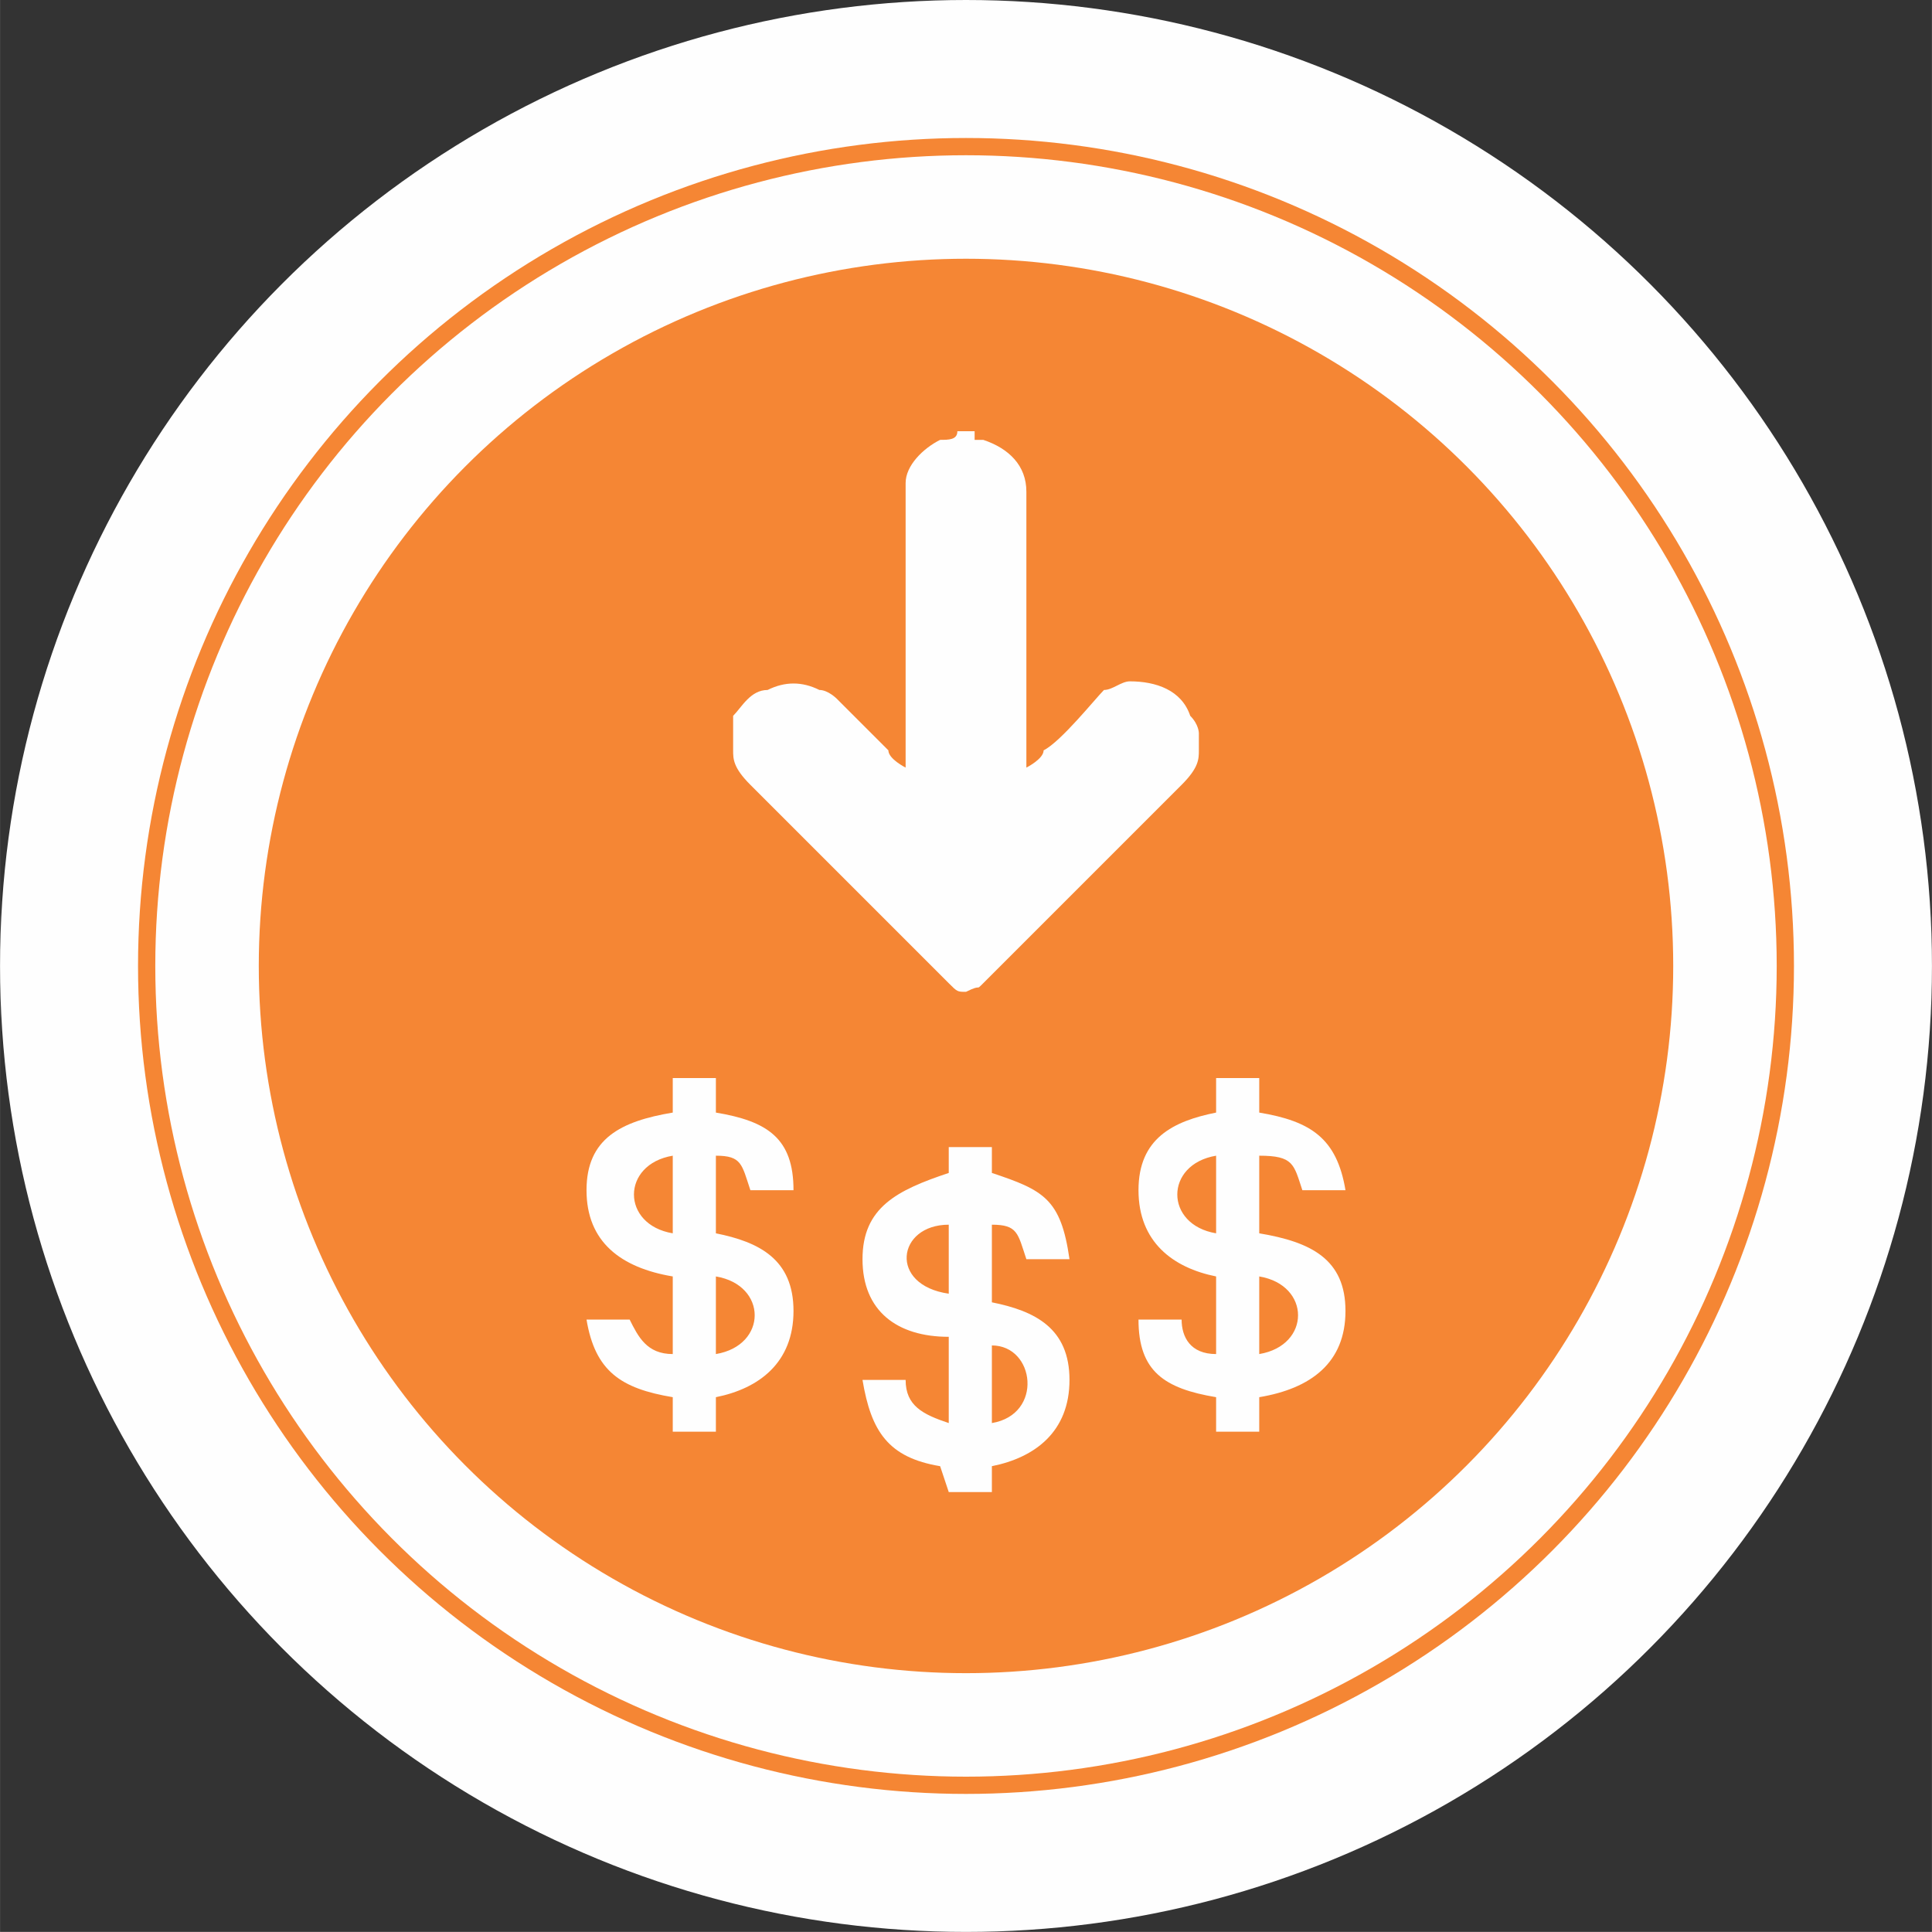
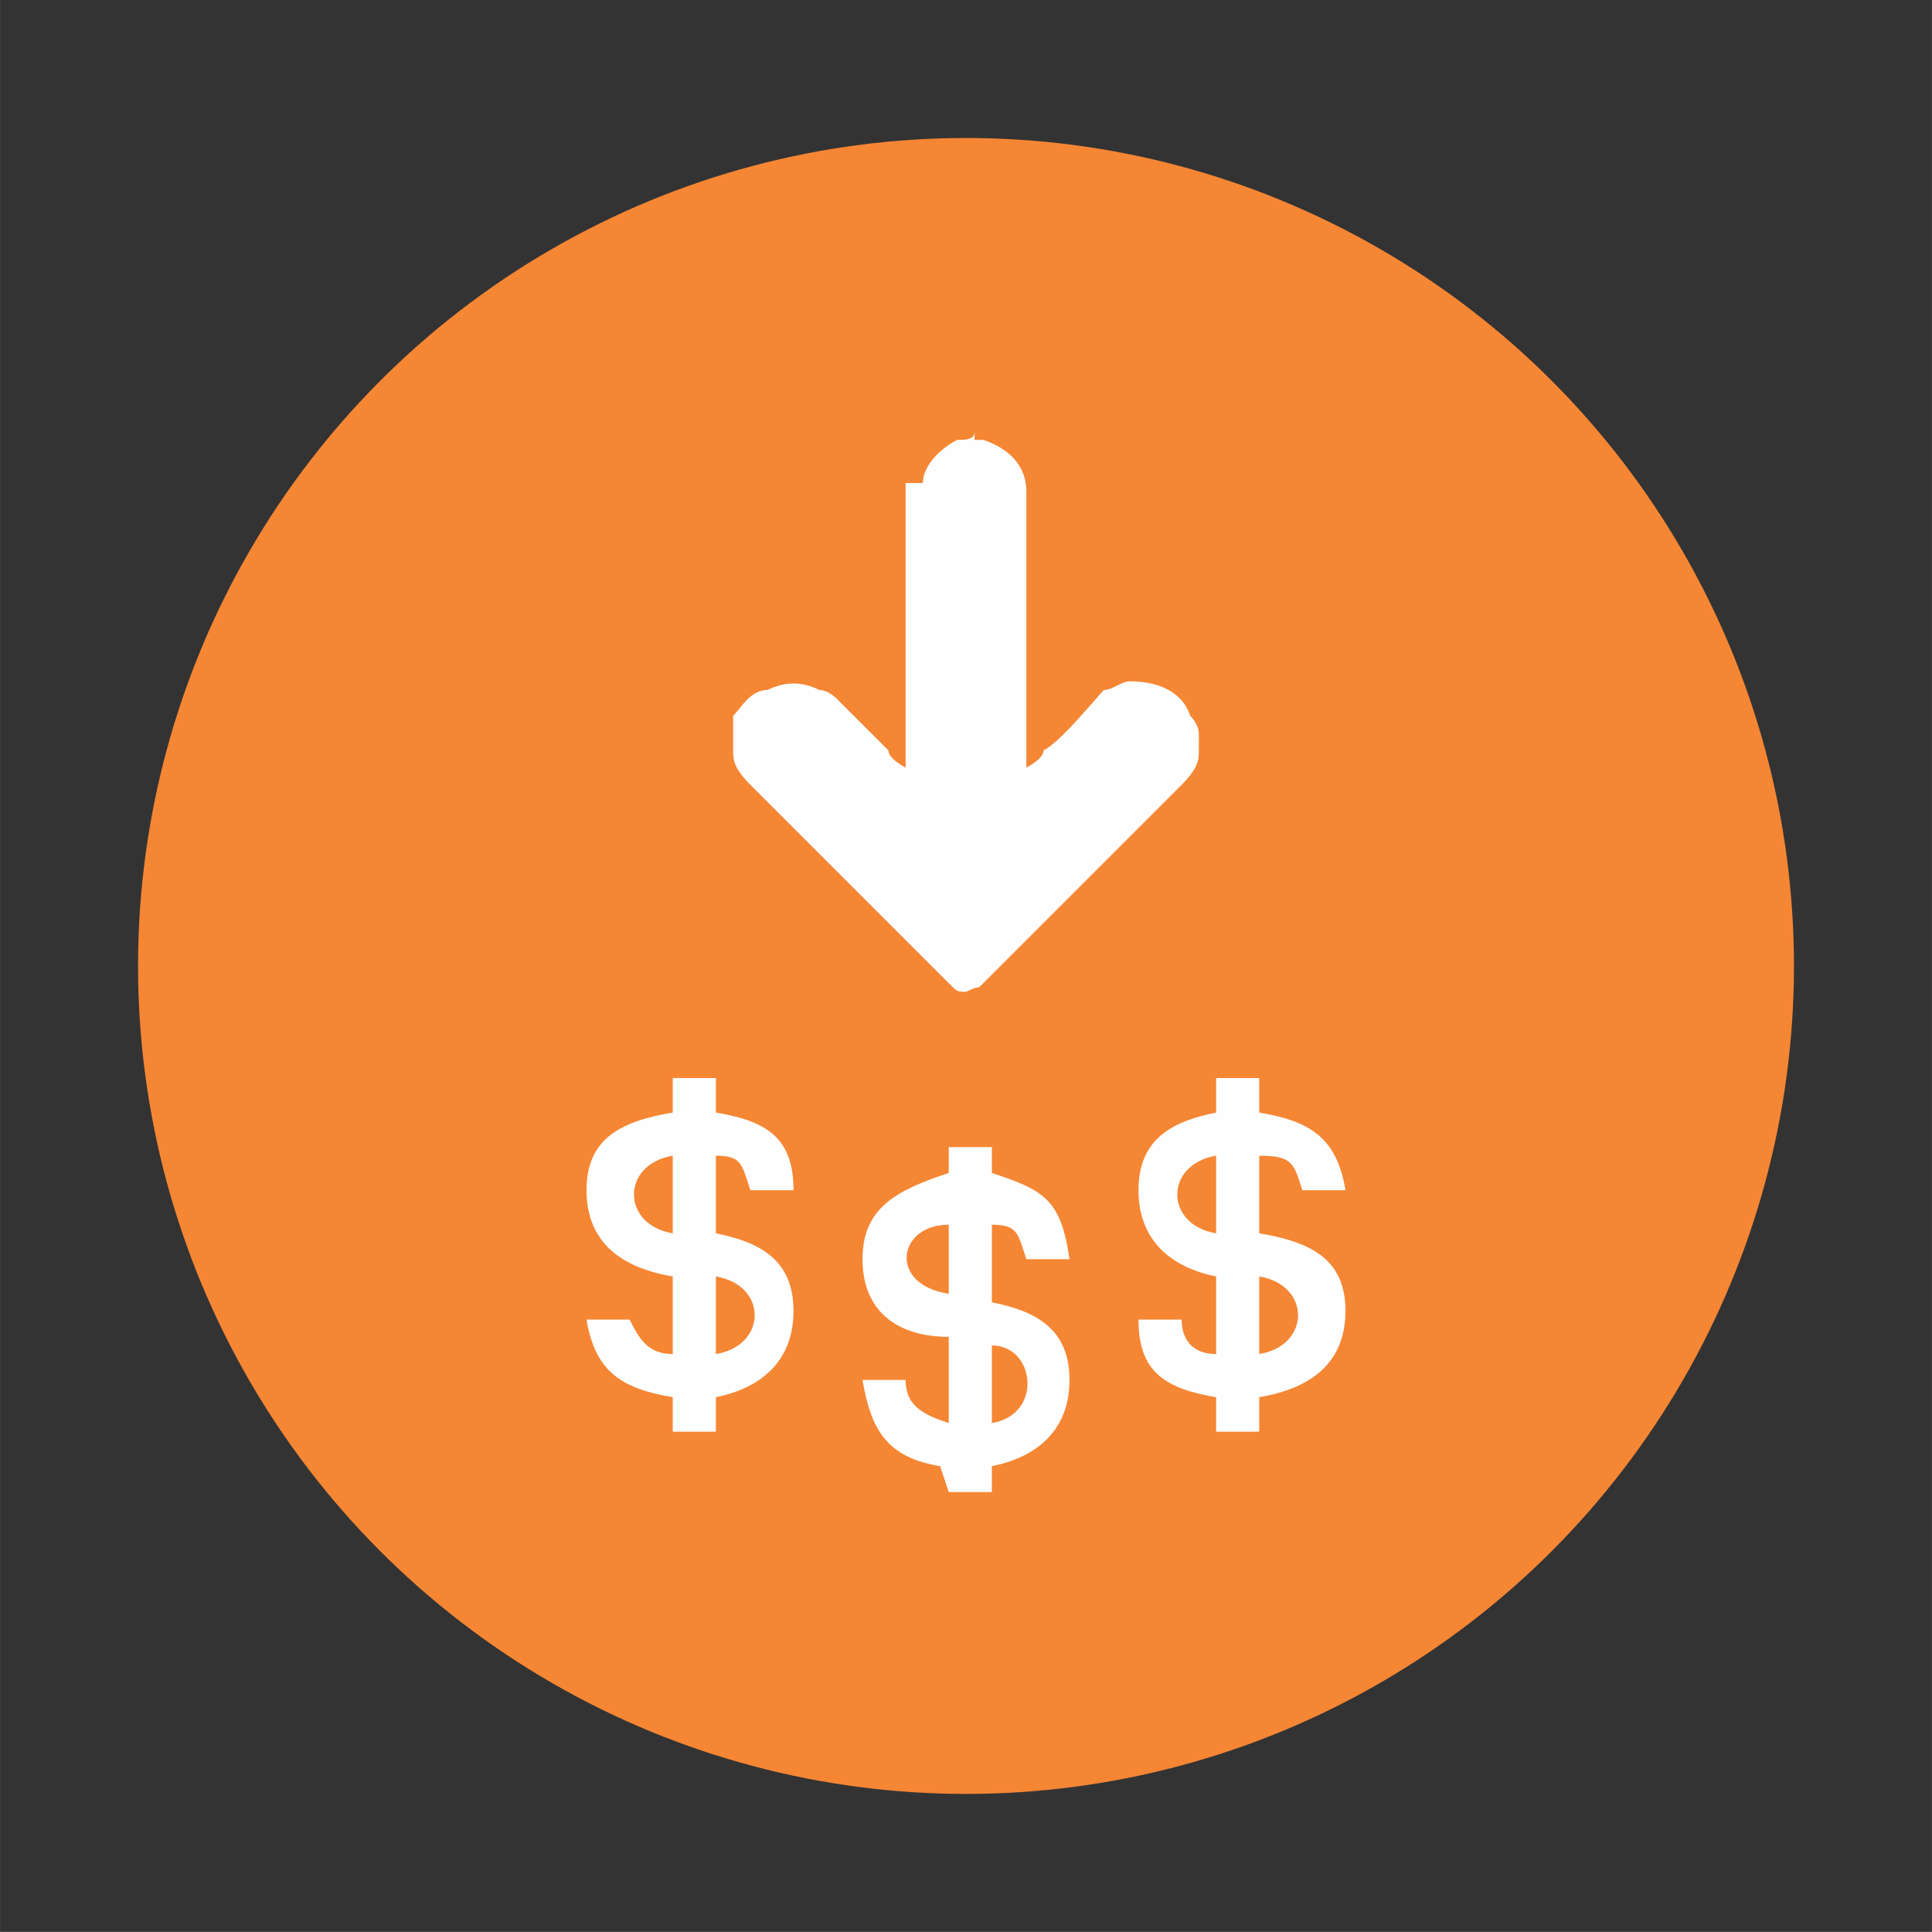
<svg xmlns="http://www.w3.org/2000/svg" xml:space="preserve" width="22.119mm" height="22.118mm" version="1.1" style="shape-rendering:geometricPrecision; text-rendering:geometricPrecision; image-rendering:optimizeQuality; fill-rule:evenodd; clip-rule:evenodd" viewBox="0 0 224 224">
  <rect x="0" y="0" width="224" height="224" fill="#333333" stroke="none" />
  <defs>
    <style type="text/css">
   
    .fil0 {fill:#FEFEFE}
    .fil2 {fill:#FEFEFE}
    .fil1 {fill:#F58634}
   
  </style>
  </defs>
  <g id="Layer_x0020_1">
-     <circle class="fil0" cx="112" cy="112" r="112" />
    <circle class="fil1" cx="112" cy="112" r="96" />
-     <circle class="fil0" cx="112" cy="112" r="94" />
-     <circle class="fil1" cx="112" cy="112" r="82" />
-     <path class="fil2" d="M105 56c0,1 0,11 0,13 0,8 0,14 0,19 0,1 0,1 0,1 0,0 -2,-1 -2,-2 -2,-2 -4,-4 -6,-6 0,0 -1,-1 -2,-1 -2,-1 -4,-1 -6,0 -2,0 -3,2 -4,3 0,1 0,2 0,2l0 2c0,1 0,2 2,4l23 23c0,0 0,0 0,0 1,1 1,1 2,1l0 0c2,-1 1,0 2,-1l5 -5c3,-3 5,-5 7,-7l11 -11c2,-2 2,-3 2,-4l0 -2c0,0 0,-1 -1,-2 -1,-3 -4,-4 -7,-4 -1,0 -2,1 -3,1 -1,1 -5,6 -7,7 0,1 -2,2 -2,2 0,0 0,0 0,0l0 -32c0,-3 -2,-5 -5,-6l-1 0c0,0 0,0 0,0 0,-1 0,0 0,-1l-2 0c0,1 -1,1 -2,1 -2,1 -4,3 -4,5zm5 80c-6,2 -10,4 -10,10 0,6 4,9 10,9l0 10c-3,-1 -5,-2 -5,-5l-5 0c1,6 3,9 9,10l1 3 5 0 0 -3c5,-1 9,-4 9,-10 0,-6 -4,-8 -9,-9l0 -9c3,0 3,1 4,4l5 0c-1,-7 -3,-8 -9,-10l0 -3 -5 0 0 3zm31 -7c-5,1 -9,3 -9,9 0,6 4,9 9,10l0 9c-3,0 -4,-2 -4,-4l-5 0c0,6 3,8 9,9l0 4 5 0 0 -4c6,-1 10,-4 10,-10 0,-6 -4,-8 -10,-9l0 -9c4,0 4,1 5,4l5 0c-1,-6 -4,-8 -10,-9l0 -4 -5 0 0 4zm5 28c6,-1 6,-8 0,-9l0 9zm-5 -14l0 -9c-6,1 -6,8 0,9zm-63 -14c-6,1 -10,3 -10,9 0,6 4,9 10,10l0 9c-3,0 -4,-2 -5,-4l-5 0c1,6 4,8 10,9l0 4 5 0 0 -4c5,-1 9,-4 9,-10 0,-6 -4,-8 -9,-9l0 -9c3,0 3,1 4,4l5 0c0,-6 -3,-8 -9,-9l0 -4 -5 0 0 4zm5 28c6,-1 6,-8 0,-9l0 9zm-5 -14l0 -9c-6,1 -6,8 0,9zm37 22c6,-1 5,-9 0,-9l0 9zm-5 -15l0 -8c-6,0 -7,7 0,8z" />
+     <path class="fil2" d="M105 56c0,1 0,11 0,13 0,8 0,14 0,19 0,1 0,1 0,1 0,0 -2,-1 -2,-2 -2,-2 -4,-4 -6,-6 0,0 -1,-1 -2,-1 -2,-1 -4,-1 -6,0 -2,0 -3,2 -4,3 0,1 0,2 0,2l0 2c0,1 0,2 2,4l23 23c0,0 0,0 0,0 1,1 1,1 2,1l0 0c2,-1 1,0 2,-1l5 -5c3,-3 5,-5 7,-7l11 -11c2,-2 2,-3 2,-4l0 -2c0,0 0,-1 -1,-2 -1,-3 -4,-4 -7,-4 -1,0 -2,1 -3,1 -1,1 -5,6 -7,7 0,1 -2,2 -2,2 0,0 0,0 0,0l0 -32c0,-3 -2,-5 -5,-6l-1 0c0,0 0,0 0,0 0,-1 0,0 0,-1c0,1 -1,1 -2,1 -2,1 -4,3 -4,5zm5 80c-6,2 -10,4 -10,10 0,6 4,9 10,9l0 10c-3,-1 -5,-2 -5,-5l-5 0c1,6 3,9 9,10l1 3 5 0 0 -3c5,-1 9,-4 9,-10 0,-6 -4,-8 -9,-9l0 -9c3,0 3,1 4,4l5 0c-1,-7 -3,-8 -9,-10l0 -3 -5 0 0 3zm31 -7c-5,1 -9,3 -9,9 0,6 4,9 9,10l0 9c-3,0 -4,-2 -4,-4l-5 0c0,6 3,8 9,9l0 4 5 0 0 -4c6,-1 10,-4 10,-10 0,-6 -4,-8 -10,-9l0 -9c4,0 4,1 5,4l5 0c-1,-6 -4,-8 -10,-9l0 -4 -5 0 0 4zm5 28c6,-1 6,-8 0,-9l0 9zm-5 -14l0 -9c-6,1 -6,8 0,9zm-63 -14c-6,1 -10,3 -10,9 0,6 4,9 10,10l0 9c-3,0 -4,-2 -5,-4l-5 0c1,6 4,8 10,9l0 4 5 0 0 -4c5,-1 9,-4 9,-10 0,-6 -4,-8 -9,-9l0 -9c3,0 3,1 4,4l5 0c0,-6 -3,-8 -9,-9l0 -4 -5 0 0 4zm5 28c6,-1 6,-8 0,-9l0 9zm-5 -14l0 -9c-6,1 -6,8 0,9zm37 22c6,-1 5,-9 0,-9l0 9zm-5 -15l0 -8c-6,0 -7,7 0,8z" />
  </g>
</svg>